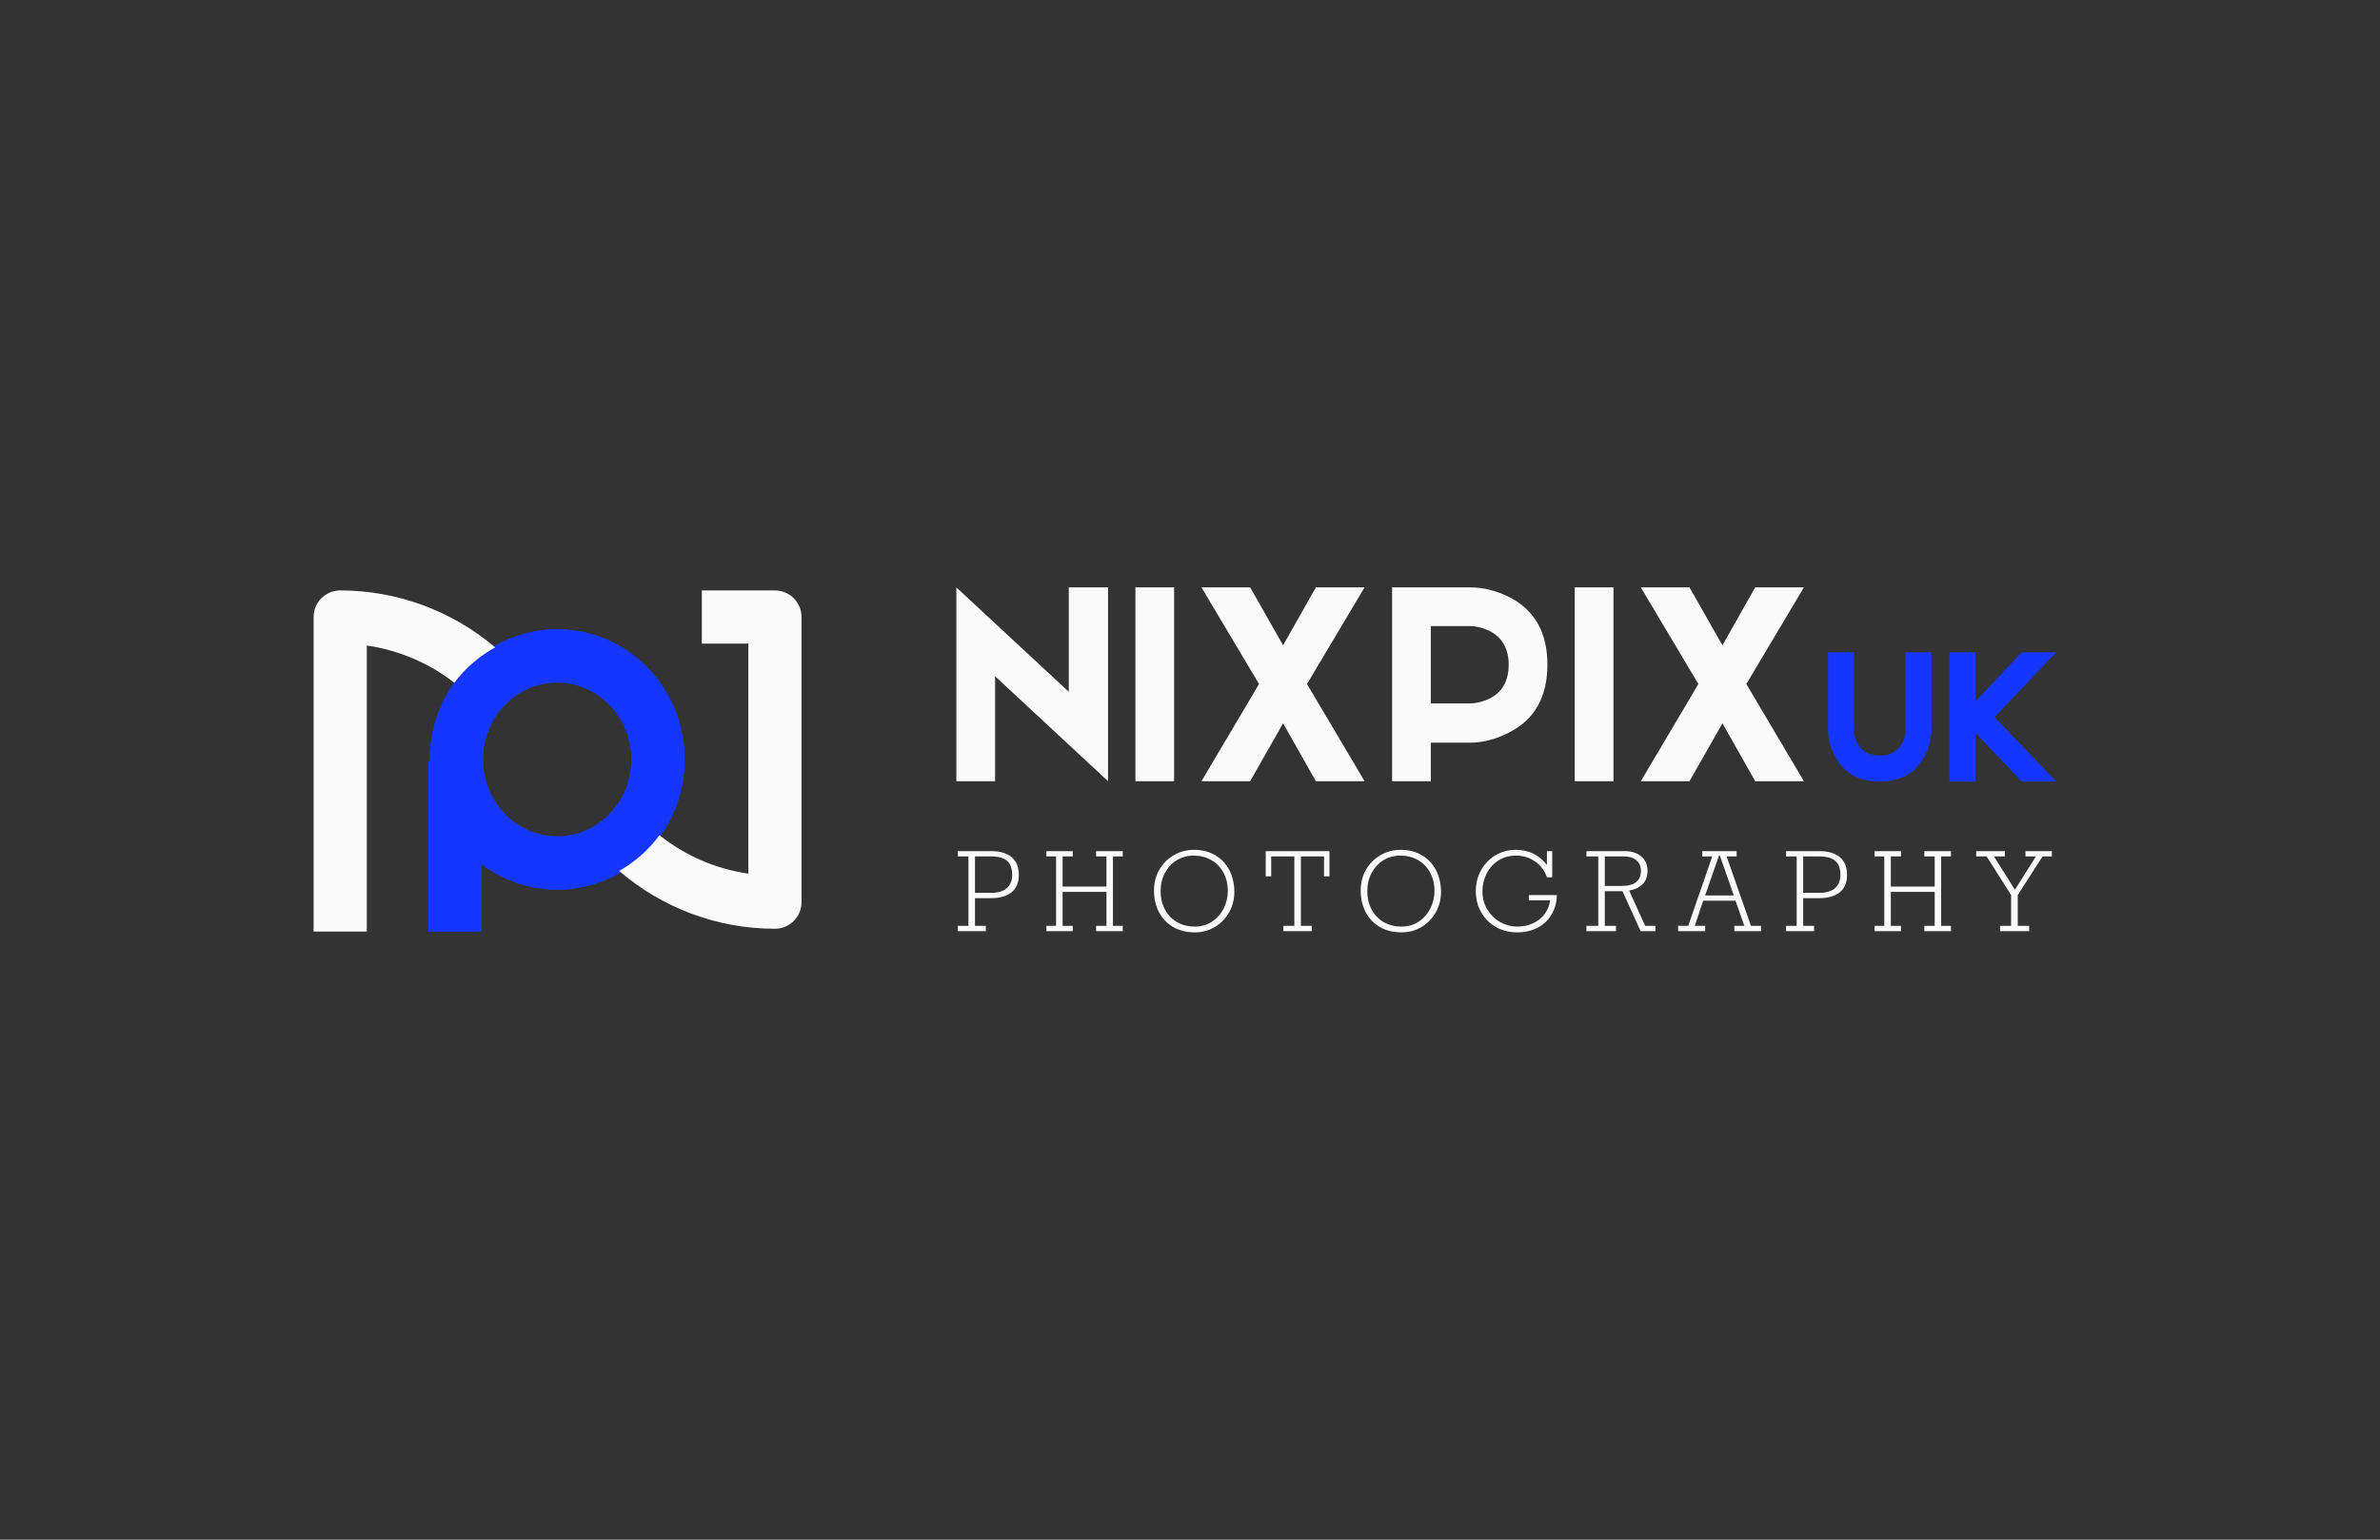
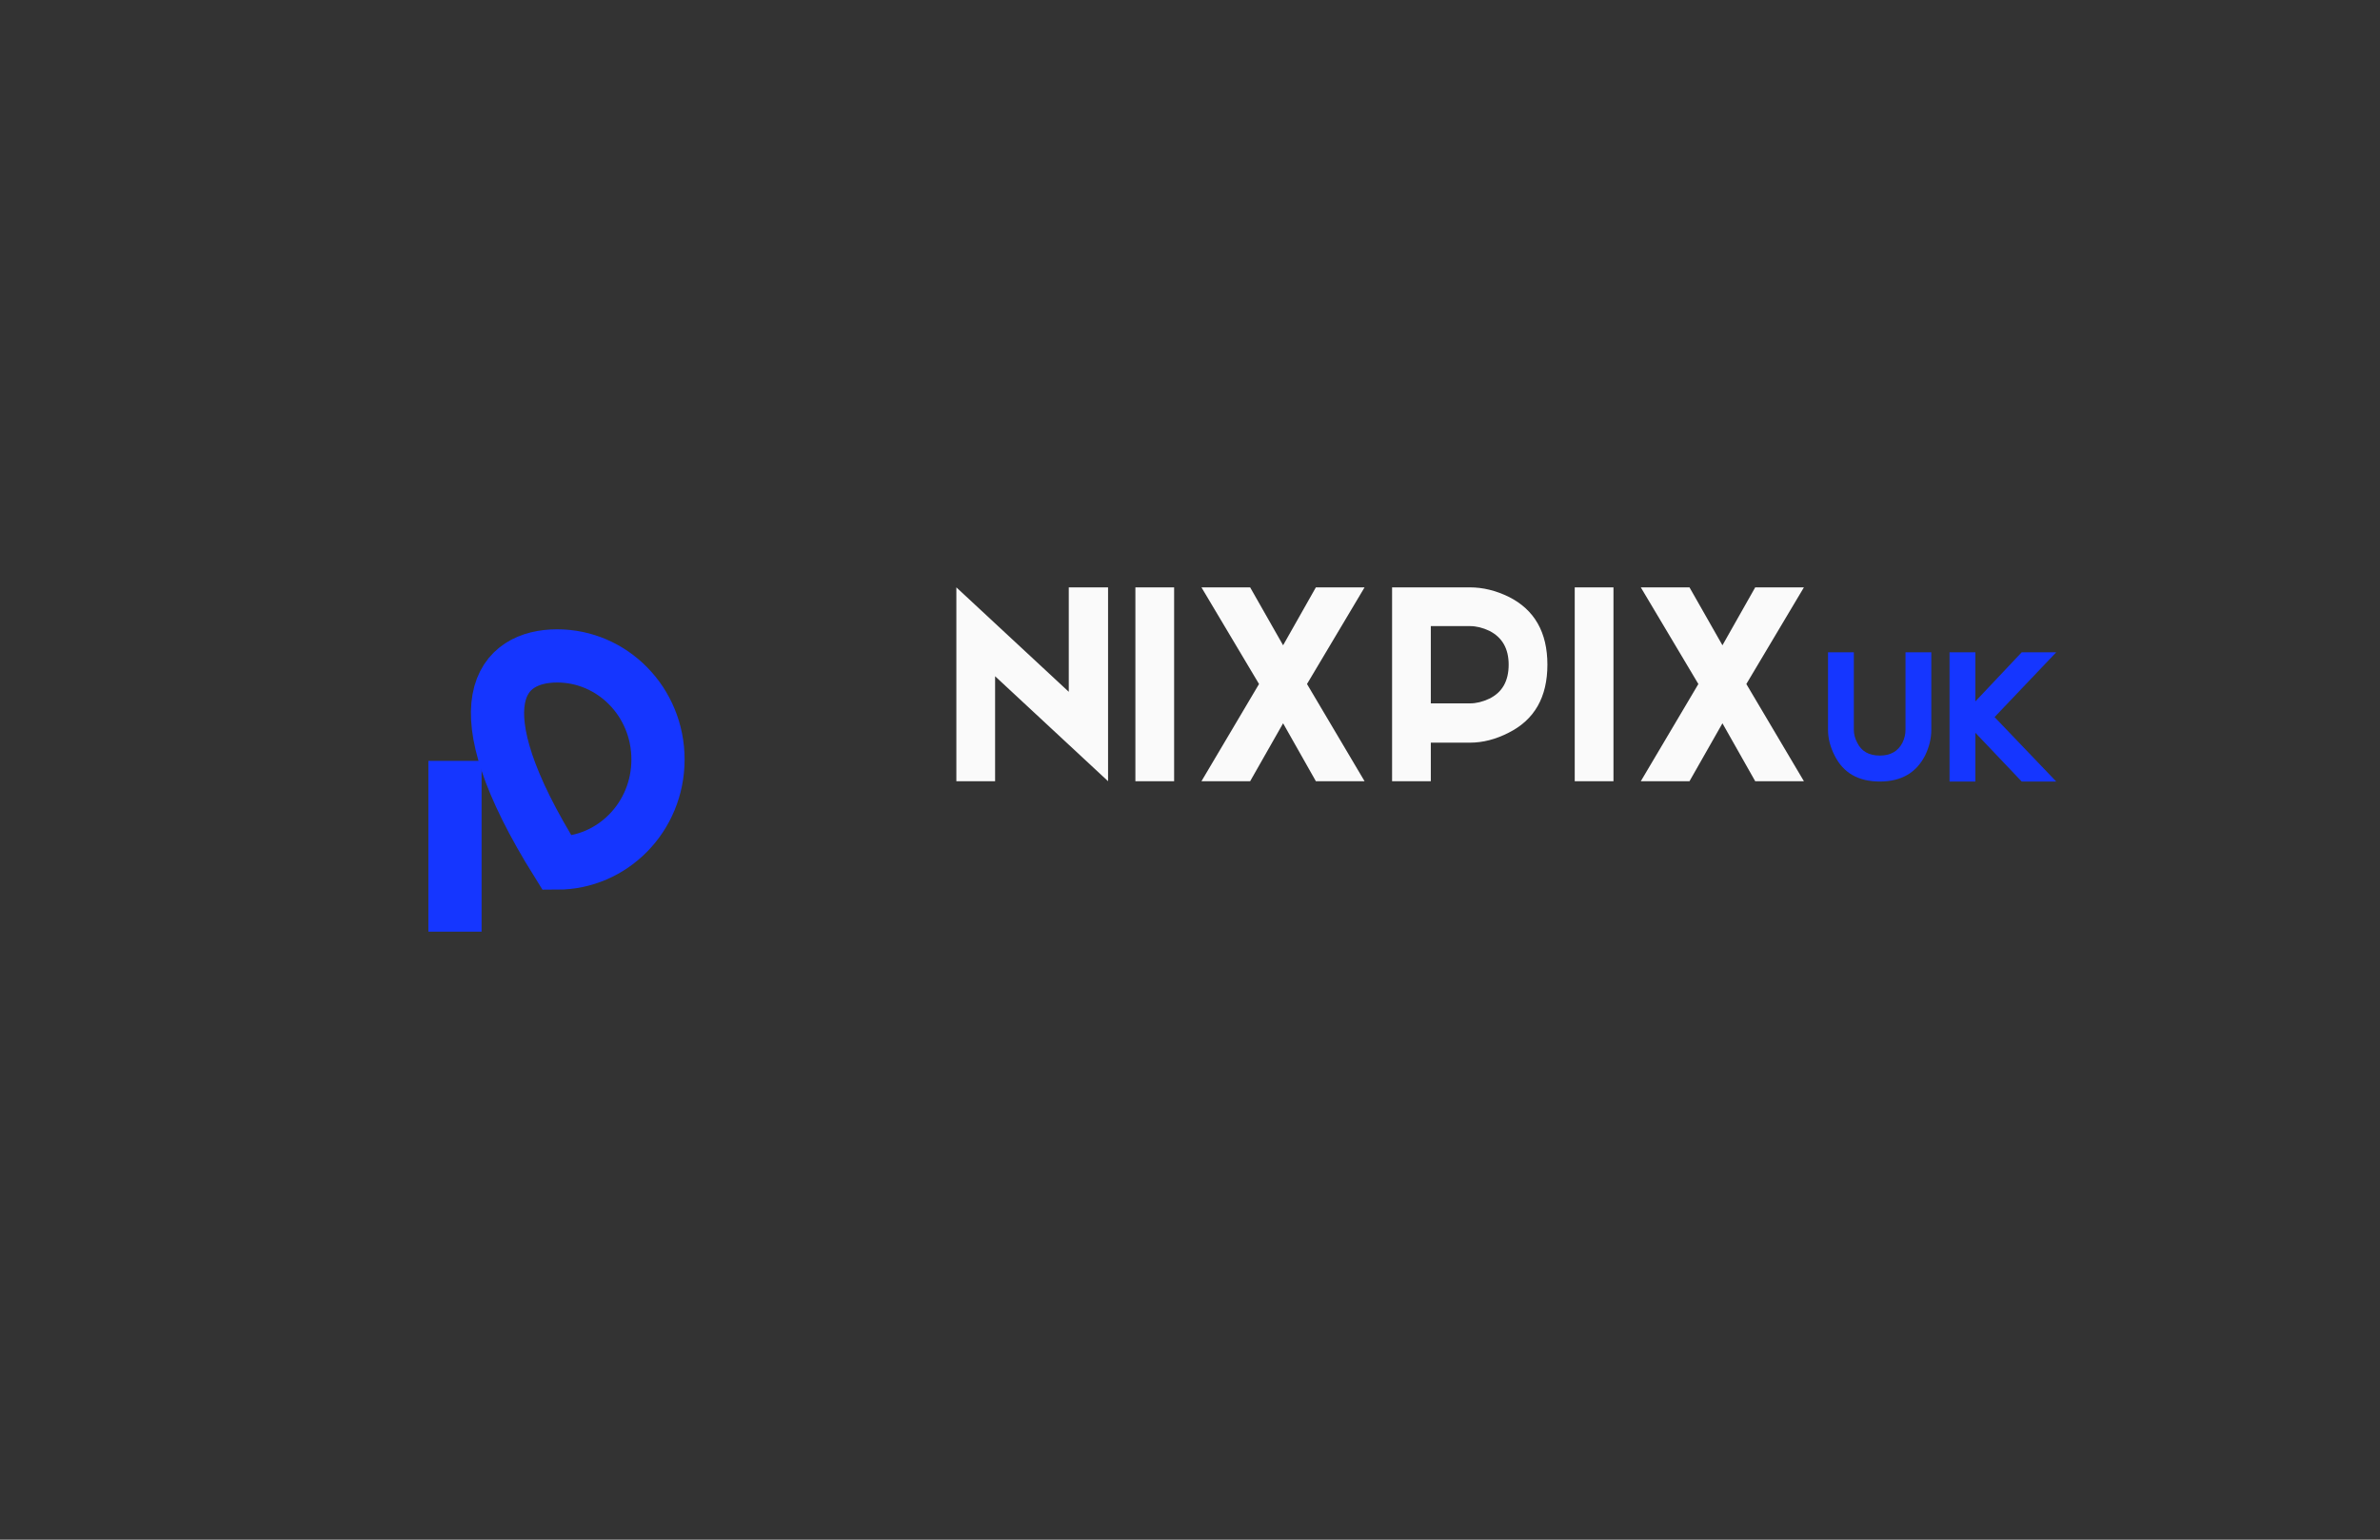
<svg xmlns="http://www.w3.org/2000/svg" width="850" height="550" viewBox="0 0 850 550" fill="none">
  <rect x="0" y="0" width="850" height="550" fill="#333333" stroke="none" />
  <path d="M341.556 279.065V209.82L381.706 247.126V209.82H395.736V279.065L355.392 241.565V279.065H341.556ZM419.332 209.82V279.065H405.496V209.82H419.332ZM487.346 209.82L466.786 244.345L487.346 279.065H469.954L458.251 258.375L446.484 279.065H429.092L449.652 244.345L429.092 209.82H446.484L458.251 230.509L469.954 209.82H487.346ZM524.972 251.263C527.213 251.263 529.519 250.703 531.89 249.582C536.502 247.341 538.808 243.289 538.808 237.427C538.808 231.695 536.502 227.665 531.89 225.337C529.519 224.216 527.213 223.656 524.972 223.656H511.006V251.263H524.972ZM524.972 209.82C529.584 209.82 534.196 210.941 538.808 213.182C548.032 217.794 552.644 225.876 552.644 237.427C552.644 249.022 548.032 257.125 538.808 261.737C534.196 264.108 529.584 265.293 524.972 265.293H511.006V279.065H497.171V209.82H524.972ZM576.24 209.82V279.065H562.404V209.82H576.24ZM644.253 209.82L623.693 244.345L644.253 279.065H626.861L615.159 258.375L603.392 279.065H586L606.56 244.345L586 209.82H603.392L615.159 230.509L626.861 209.82H644.253Z" fill="#FAFAFA" />
  <path d="M689.758 233.013V260.685C689.758 263.76 689.011 266.834 687.516 269.909C684.356 276.087 678.968 279.176 671.353 279.176C663.681 279.176 658.307 276.087 655.233 269.909C653.652 266.834 652.862 263.76 652.862 260.685V233.013H662.086V260.685C662.086 262.265 662.488 263.803 663.293 265.297C664.787 268.372 667.474 269.909 671.353 269.909C675.175 269.909 677.876 268.372 679.456 265.297C680.175 263.803 680.534 262.265 680.534 260.685V233.013H689.758ZM734.367 233.013L712.342 256.159L734.367 279.176H722.04L705.489 261.762V279.176H696.265V233.013H705.489V250.556L722.04 233.013H734.367Z" fill="#1536FF" />
-   <path d="M363.872 312.541C363.872 315.259 363.006 317.326 361.274 318.742C359.554 320.146 357.063 320.848 353.801 320.848H348.207V330.728H352.095V332.625H342.081V330.728H345.874V305.941H342.081V304.044H353.953C357.19 304.044 359.649 304.771 361.331 306.225C363.025 307.667 363.872 309.772 363.872 312.541ZM361.501 312.541C361.501 310.265 360.894 308.596 359.681 307.534C358.48 306.472 356.583 305.941 353.991 305.941H348.207V318.951H353.764C356.431 318.951 358.385 318.376 359.624 317.225C360.875 316.075 361.501 314.513 361.501 312.541ZM379.501 305.941V316.694H395.166V305.941H391.468V304.044H400.988V305.941H397.48V330.728H400.988V332.625H391.468V330.728H395.166V318.61H379.501V330.728H383.123V332.625H373.716V330.728H377.168V305.941H373.716V304.044H383.123V305.941H379.501ZM440.836 318.61C440.836 321.303 440.204 323.749 438.939 325.949C437.688 328.149 435.987 329.888 433.838 331.165C431.688 332.429 429.324 333.061 426.745 333.061C423.811 333.061 421.245 332.435 419.045 331.184C416.845 329.919 415.144 328.156 413.943 325.892C412.742 323.617 412.141 321.018 412.141 318.098C412.141 315.303 412.786 312.806 414.076 310.606C415.366 308.406 417.104 306.687 419.291 305.448C421.491 304.196 423.868 303.57 426.422 303.57C429.33 303.57 431.872 304.221 434.046 305.524C436.221 306.813 437.896 308.602 439.072 310.891C440.248 313.179 440.836 315.752 440.836 318.61ZM426.707 330.994C429.008 330.994 431.05 330.406 432.832 329.23C434.628 328.054 436.019 326.493 437.005 324.546C438.004 322.599 438.503 320.513 438.503 318.287C438.503 315.809 437.978 313.609 436.929 311.687C435.88 309.753 434.419 308.261 432.548 307.212C430.689 306.162 428.597 305.638 426.27 305.638C424.096 305.638 422.111 306.181 420.315 307.269C418.533 308.356 417.117 309.867 416.067 311.801C415.03 313.723 414.512 315.885 414.512 318.287C414.512 320.829 415.043 323.067 416.105 325.001C417.167 326.923 418.615 328.402 420.448 329.439C422.281 330.476 424.368 330.994 426.707 330.994ZM472.869 313.053V305.941H464.601V330.728H468.507V332.625H458.342V330.728H462.268V305.941H453.999V313.053H452.046V304.044H474.804V313.053H472.869ZM514.651 318.61C514.651 321.303 514.019 323.749 512.755 325.949C511.503 328.149 509.803 329.888 507.653 331.165C505.504 332.429 503.139 333.061 500.56 333.061C497.627 333.061 495.06 332.435 492.86 331.184C490.66 329.919 488.96 328.156 487.759 325.892C486.558 323.617 485.957 321.018 485.957 318.098C485.957 315.303 486.602 312.806 487.891 310.606C489.181 308.406 490.92 306.687 493.107 305.448C495.307 304.196 497.684 303.57 500.238 303.57C503.146 303.57 505.687 304.221 507.862 305.524C510.036 306.813 511.712 308.602 512.888 310.891C514.063 313.179 514.651 315.752 514.651 318.61ZM500.522 330.994C502.823 330.994 504.865 330.406 506.648 329.23C508.443 328.054 509.834 326.493 510.82 324.546C511.819 322.599 512.319 320.513 512.319 318.287C512.319 315.809 511.794 313.609 510.744 311.687C509.695 309.753 508.235 308.261 506.364 307.212C504.505 306.162 502.412 305.638 500.086 305.638C497.911 305.638 495.926 306.181 494.131 307.269C492.348 308.356 490.932 309.867 489.883 311.801C488.846 313.723 488.328 315.885 488.328 318.287C488.328 320.829 488.859 323.067 489.921 325.001C490.983 326.923 492.43 328.402 494.264 329.439C496.097 330.476 498.183 330.994 500.522 330.994ZM552.394 308.9H552.469V304.044H554.366V313.394H552.469C551.698 311.043 550.301 309.165 548.278 307.762C546.255 306.346 543.973 305.638 541.432 305.638C539.08 305.638 536.988 306.219 535.154 307.382C533.334 308.546 531.924 310.107 530.925 312.067C529.939 314.014 529.446 316.125 529.446 318.401C529.446 320.841 530.034 323.022 531.209 324.944C532.385 326.853 533.921 328.339 535.818 329.401C537.727 330.463 539.744 330.994 541.868 330.994C543.941 330.994 545.832 330.596 547.538 329.799C549.245 328.99 550.63 327.877 551.692 326.461C552.754 325.033 553.386 323.421 553.588 321.625H546.021V319.729H556.035C555.959 322.447 555.295 324.818 554.044 326.841C552.792 328.864 551.11 330.406 548.999 331.468C546.887 332.53 544.51 333.061 541.868 333.061C539.023 333.061 536.469 332.416 534.206 331.127C531.955 329.824 530.204 328.054 528.953 325.816C527.701 323.566 527.075 321.082 527.075 318.363C527.075 315.569 527.707 313.047 528.972 310.796C530.236 308.546 531.955 306.782 534.13 305.505C536.305 304.215 538.713 303.57 541.356 303.57C545.945 303.57 549.625 305.347 552.394 308.9ZM588.41 311.062C588.41 314.93 586.223 317.288 581.848 318.136L587.557 330.728H591.217V332.625H585.926L579.477 318.363H573.143V330.728H577.145V332.625H566.581V330.728H570.81V305.941H566.581V304.044H580.369C582.758 304.044 584.693 304.677 586.172 305.941C587.664 307.205 588.41 308.912 588.41 311.062ZM586.039 311.1C586.039 309.443 585.489 308.173 584.389 307.288C583.289 306.39 581.861 305.941 580.103 305.941H573.143V316.467H579.212C581.513 316.467 583.226 316.011 584.351 315.101C585.477 314.178 586.039 312.844 586.039 311.1ZM616.651 305.941L625.337 330.728H628.921V332.625H619.401V330.728H622.966L619.837 321.758H608.287L605.272 330.728H608.989V332.625H599.316V330.728H602.939L611.511 305.941H607.946V304.044H620.216V305.941H616.651ZM614.204 305.562H613.958L608.951 319.88H619.211L614.204 305.562ZM659.665 312.541C659.665 315.259 658.799 317.326 657.067 318.742C655.347 320.146 652.857 320.848 649.595 320.848H644V330.728H647.888V332.625H637.874V330.728H641.667V305.941H637.874V304.044H649.746C652.983 304.044 655.442 304.771 657.124 306.225C658.818 307.667 659.665 309.772 659.665 312.541ZM657.295 312.541C657.295 310.265 656.688 308.596 655.474 307.534C654.273 306.472 652.376 305.941 649.784 305.941H644V318.951H649.557C652.225 318.951 654.178 318.376 655.417 317.225C656.669 316.075 657.295 314.513 657.295 312.541ZM675.294 305.941V316.694H690.959V305.941H687.261V304.044H696.782V305.941H693.273V330.728H696.782V332.625H687.261V330.728H690.959V318.61H675.294V330.728H678.916V332.625H669.51V330.728H672.961V305.941H669.51V304.044H678.916V305.941H675.294ZM712.126 305.941L719.617 317.832L727.108 305.941H723.391V304.044H732.817V305.941H729.479L720.622 319.729V330.728H724.7V332.625H714.307V330.728H718.252V319.729L709.528 305.941H705.792V304.044H716.014V305.941H712.126Z" fill="#FAFAFA" />
-   <path d="M234.997 271.301C234.997 291.931 218.685 308.301 198.997 308.301C179.308 308.301 162.997 291.931 162.997 271.301C162.997 250.67 179.308 234.301 198.997 234.301C218.685 234.301 234.997 250.67 234.997 271.301Z" stroke="#1536FF" stroke-width="19" />
-   <path d="M234.997 271.301C234.997 291.931 218.685 308.301 198.997 308.301C179.308 308.301 162.997 291.931 162.997 271.301C162.997 250.67 179.308 234.301 198.997 234.301C218.685 234.301 234.997 250.67 234.997 271.301Z" stroke="#1536FF" stroke-width="19" />
-   <path fill-rule="evenodd" clip-rule="evenodd" d="M112 220.414L112 332.769H131L131 230.596C142.423 232.246 153.195 236.843 162.263 243.888C166.16 238.714 171.133 234.396 176.848 231.265C161.525 218.234 141.943 210.914 121.5 210.914C118.98 210.914 116.564 211.915 114.782 213.697C113.001 215.478 112 217.895 112 220.414ZM235.522 298.361C231.693 303.562 226.787 307.921 221.133 311.109C236.48 324.333 256.184 331.769 276.763 331.769C282.01 331.769 286.263 327.516 286.263 322.269L286.263 220.414C286.263 215.167 282.01 210.914 276.763 210.914L250.657 210.914V229.914L267.263 229.914L267.263 312.085C255.632 310.399 244.678 305.648 235.522 298.361Z" fill="#FAFAFA" />
+   <path d="M234.997 271.301C234.997 291.931 218.685 308.301 198.997 308.301C162.997 250.67 179.308 234.301 198.997 234.301C218.685 234.301 234.997 250.67 234.997 271.301Z" stroke="#1536FF" stroke-width="19" />
  <path d="M162.497 271.801L162.497 332.801" stroke="#1536FF" stroke-width="19" />
</svg>